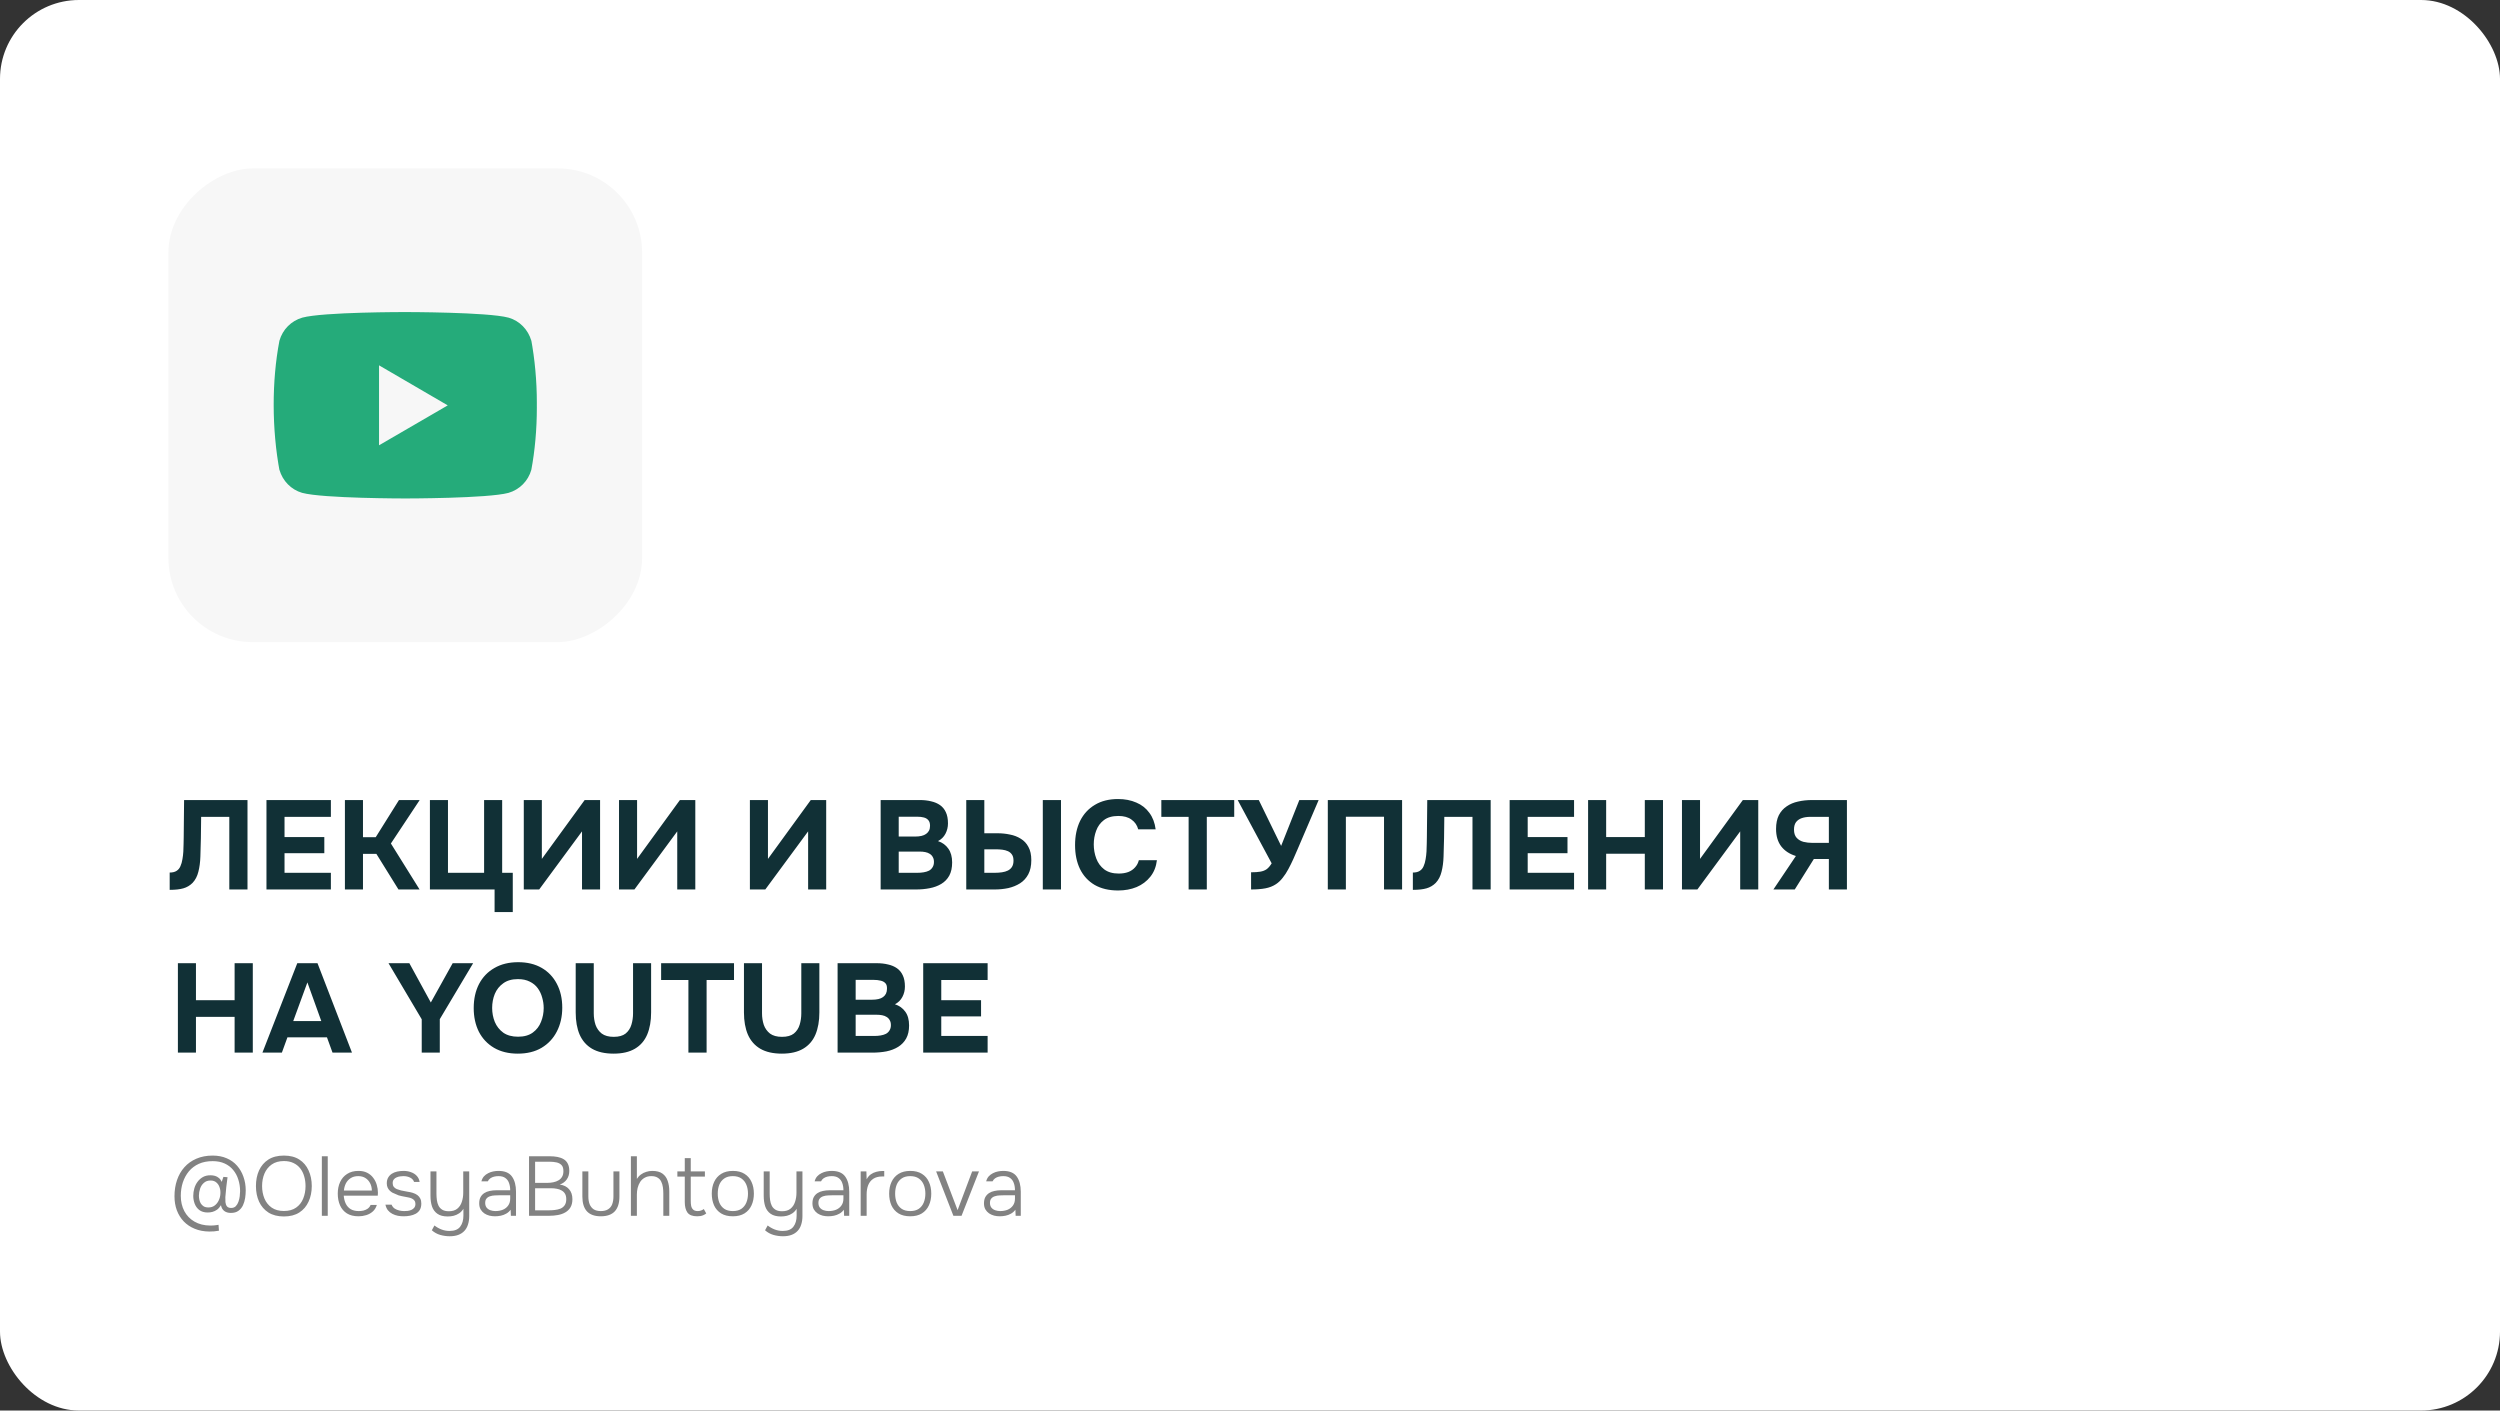
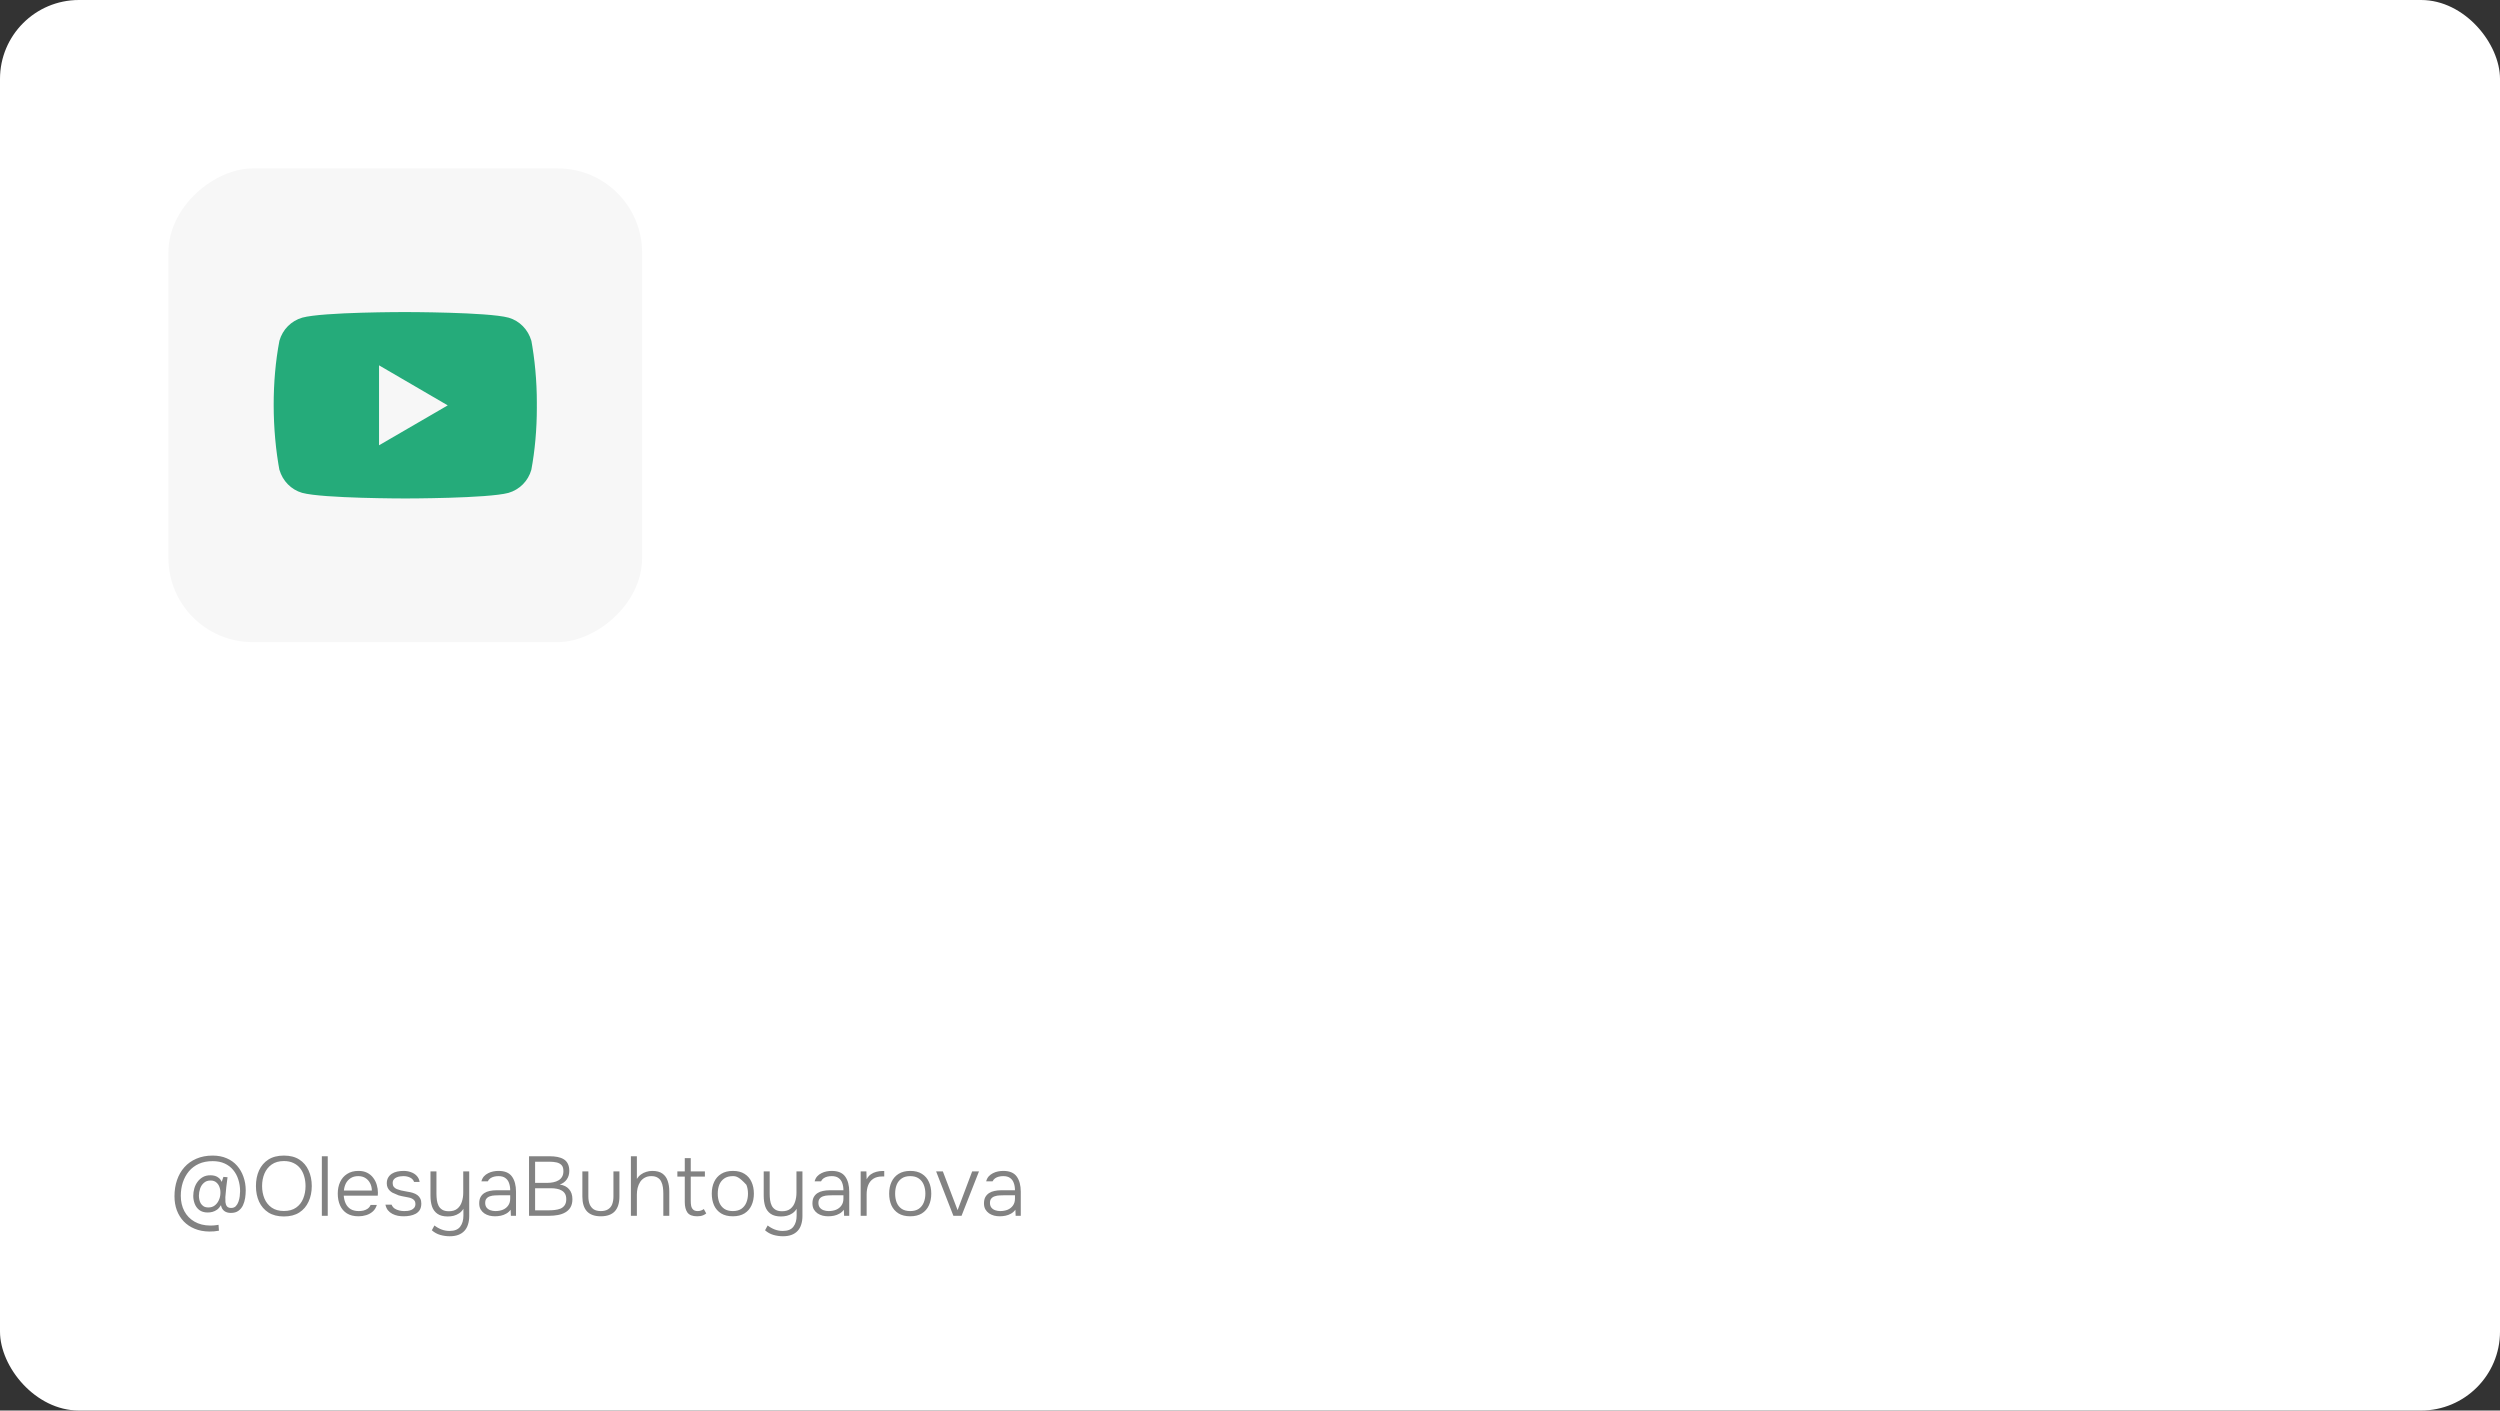
<svg xmlns="http://www.w3.org/2000/svg" width="475" height="268" viewBox="0 0 475 268" fill="none">
  <rect x="0" y="0" width="475" height="268" fill="#333333" stroke="none" />
  <rect width="475" height="268" rx="15" fill="white" />
  <rect x="122" y="32" width="90" height="90" rx="16" transform="rotate(90 122 32)" fill="#F7F7F7" />
-   <path d="M32.24 169.072V165.784C32.784 165.784 33.216 165.68 33.536 165.472C33.872 165.264 34.12 164.968 34.28 164.584C34.456 164.2 34.584 163.752 34.664 163.24C34.744 162.792 34.8 162.312 34.832 161.8C34.864 161.288 34.88 160.8 34.88 160.336C34.896 159.856 34.904 159.432 34.904 159.064L34.976 152.008H47.024V169H43.568V155.2H38.216L38.168 159.256C38.152 160.488 38.12 161.648 38.072 162.736C38.04 163.808 37.912 164.776 37.688 165.64C37.48 166.488 37.112 167.192 36.584 167.752C36.088 168.248 35.504 168.592 34.832 168.784C34.176 168.976 33.312 169.072 32.24 169.072ZM50.628 169V152.008H62.868V155.2H54.06V159.04H61.62V162.112H54.06V165.832H62.868V169H50.628ZM65.534 169V152.008H68.966V159.064H71.39L75.806 152.008H79.742L74.27 160.264L79.718 169H75.71L71.51 162.232H68.966V169H65.534ZM93.971 173.296V169H81.683V152.008H85.115V165.832H91.979V152.008H95.411V165.832H97.427V173.296H93.971ZM99.519 169V152.008H102.951V163.192L111.087 152.008H114.015V169H110.583V157.96L102.447 169H99.519ZM117.613 169V152.008H121.045V163.192L129.181 152.008H132.109V169H128.677V157.96L120.541 169H117.613ZM142.48 169V152.008H145.912V163.192L154.048 152.008H156.976V169H153.544V157.96L145.408 169H142.48ZM167.323 169V152.008H174.763C175.547 152.008 176.259 152.088 176.899 152.248C177.555 152.392 178.123 152.632 178.603 152.968C179.083 153.304 179.451 153.752 179.707 154.312C179.979 154.872 180.115 155.584 180.115 156.448C180.115 157.152 179.955 157.808 179.635 158.416C179.315 159.024 178.843 159.488 178.219 159.808C179.051 160.08 179.707 160.56 180.187 161.248C180.667 161.92 180.907 162.792 180.907 163.864C180.907 164.872 180.723 165.712 180.355 166.384C179.987 167.04 179.483 167.56 178.843 167.944C178.203 168.328 177.467 168.6 176.635 168.76C175.819 168.92 174.955 169 174.043 169H167.323ZM170.755 165.832H174.307C174.739 165.832 175.139 165.8 175.507 165.736C175.891 165.672 176.227 165.568 176.515 165.424C176.803 165.264 177.027 165.048 177.187 164.776C177.363 164.504 177.451 164.168 177.451 163.768C177.451 163.4 177.379 163.096 177.235 162.856C177.107 162.6 176.915 162.392 176.659 162.232C176.419 162.072 176.131 161.96 175.795 161.896C175.475 161.832 175.115 161.8 174.715 161.8H170.755V165.832ZM170.755 158.944H173.899C174.331 158.944 174.723 158.904 175.075 158.824C175.427 158.744 175.723 158.616 175.963 158.44C176.203 158.264 176.387 158.056 176.515 157.816C176.643 157.56 176.707 157.256 176.707 156.904C176.707 156.44 176.603 156.088 176.395 155.848C176.187 155.592 175.899 155.416 175.531 155.32C175.179 155.224 174.755 155.176 174.259 155.176H170.755V158.944ZM183.589 169V152.008H187.021V158.32H189.541C190.341 158.32 191.117 158.4 191.869 158.56C192.637 158.704 193.325 158.968 193.933 159.352C194.557 159.72 195.045 160.24 195.397 160.912C195.765 161.568 195.949 162.408 195.949 163.432C195.949 164.504 195.757 165.4 195.373 166.12C194.989 166.84 194.469 167.408 193.813 167.824C193.157 168.24 192.413 168.544 191.581 168.736C190.749 168.912 189.885 169 188.989 169H183.589ZM187.021 165.832H189.013C189.493 165.832 189.949 165.8 190.381 165.736C190.813 165.672 191.189 165.56 191.509 165.4C191.845 165.224 192.101 164.992 192.277 164.704C192.469 164.4 192.565 164.008 192.565 163.528C192.565 163.032 192.469 162.648 192.277 162.376C192.085 162.088 191.829 161.872 191.509 161.728C191.189 161.584 190.829 161.488 190.429 161.44C190.029 161.392 189.613 161.368 189.181 161.368H187.021V165.832ZM198.133 169V152.008H201.589V169H198.133ZM212.446 169.192C210.702 169.192 209.214 168.84 207.982 168.136C206.766 167.416 205.838 166.408 205.198 165.112C204.574 163.816 204.262 162.304 204.262 160.576C204.262 158.816 204.582 157.28 205.222 155.968C205.878 154.656 206.814 153.64 208.03 152.92C209.246 152.184 210.71 151.816 212.422 151.816C213.718 151.816 214.878 152.04 215.902 152.488C216.926 152.92 217.75 153.568 218.374 154.432C219.014 155.28 219.414 156.328 219.574 157.576H216.262C216.054 156.792 215.63 156.176 214.99 155.728C214.366 155.264 213.534 155.032 212.494 155.032C211.342 155.032 210.422 155.296 209.734 155.824C209.062 156.336 208.574 157.008 208.27 157.84C207.966 158.656 207.814 159.52 207.814 160.432C207.814 161.376 207.974 162.272 208.294 163.12C208.614 163.968 209.118 164.656 209.806 165.184C210.51 165.712 211.43 165.976 212.566 165.976C213.238 165.976 213.838 165.88 214.366 165.688C214.894 165.48 215.326 165.184 215.662 164.8C216.014 164.416 216.254 163.96 216.382 163.432H219.814C219.67 164.664 219.254 165.712 218.566 166.576C217.878 167.44 217.006 168.096 215.95 168.544C214.894 168.976 213.726 169.192 212.446 169.192ZM225.838 169V155.2H220.654V152.008H234.502V155.2H229.294V169H225.838ZM237.705 169V165.736C238.409 165.736 238.993 165.696 239.457 165.616C239.937 165.536 240.345 165.376 240.681 165.136C241.017 164.88 241.329 164.512 241.617 164.032L235.161 152.008H239.169L243.417 160.72L246.873 152.008H250.545L246.537 161.368C246.281 161.96 246.009 162.584 245.721 163.24C245.433 163.88 245.121 164.512 244.785 165.136C244.465 165.744 244.105 166.296 243.705 166.792C243.321 167.288 242.897 167.688 242.433 167.992C241.857 168.376 241.185 168.64 240.417 168.784C239.665 168.928 238.761 169 237.705 169ZM252.284 169V152.008H266.396V169H262.964V155.176H255.716V169H252.284ZM268.443 169.072V165.784C268.987 165.784 269.419 165.68 269.739 165.472C270.075 165.264 270.323 164.968 270.483 164.584C270.659 164.2 270.787 163.752 270.867 163.24C270.947 162.792 271.003 162.312 271.035 161.8C271.067 161.288 271.083 160.8 271.083 160.336C271.099 159.856 271.107 159.432 271.107 159.064L271.179 152.008H283.227V169H279.771V155.2H274.419L274.371 159.256C274.355 160.488 274.323 161.648 274.275 162.736C274.243 163.808 274.115 164.776 273.891 165.64C273.683 166.488 273.315 167.192 272.787 167.752C272.291 168.248 271.707 168.592 271.035 168.784C270.379 168.976 269.515 169.072 268.443 169.072ZM286.831 169V152.008H299.071V155.2H290.263V159.04H297.823V162.112H290.263V165.832H299.071V169H286.831ZM301.738 169V152.008H305.17V159.04H312.514V152.008H315.97V169H312.514V162.208H305.17V169H301.738ZM319.573 169V152.008H323.005V163.192L331.141 152.008H334.069V169H330.637V157.96L322.501 169H319.573ZM336.947 169L341.219 162.64C340.019 162.272 339.091 161.664 338.435 160.816C337.779 159.952 337.451 158.848 337.451 157.504C337.451 156.464 337.627 155.592 337.979 154.888C338.347 154.184 338.843 153.624 339.467 153.208C340.091 152.776 340.811 152.472 341.627 152.296C342.459 152.104 343.339 152.008 344.267 152.008H350.915V169H347.483V163.216H344.627L341.003 169H336.947ZM344.291 160.144H347.483V155.2H344.003C343.363 155.2 342.811 155.28 342.347 155.44C341.883 155.6 341.515 155.856 341.243 156.208C340.987 156.56 340.859 157.032 340.859 157.624C340.859 158.296 341.027 158.816 341.363 159.184C341.699 159.552 342.131 159.808 342.659 159.952C343.203 160.08 343.747 160.144 344.291 160.144ZM33.8 200V183.008H37.232V190.04H44.576V183.008H48.032V200H44.576V193.208H37.232V200H33.8ZM49.86 200L56.484 183.008H60.324L66.876 200H63.18L62.124 197.096H54.612L53.556 200H49.86ZM55.716 194H61.044L58.404 186.656L55.716 194ZM80.128 200V193.664L73.816 183.008H77.776L81.856 190.472L86.008 183.008H89.896L83.56 193.64V200H80.128ZM98.381 200.192C96.637 200.192 95.133 199.824 93.869 199.088C92.621 198.352 91.661 197.336 90.989 196.04C90.333 194.728 90.005 193.224 90.005 191.528C90.005 189.8 90.341 188.28 91.013 186.968C91.701 185.656 92.677 184.64 93.941 183.92C95.205 183.184 96.709 182.816 98.453 182.816C100.181 182.816 101.669 183.176 102.917 183.896C104.165 184.616 105.125 185.624 105.797 186.92C106.485 188.216 106.829 189.728 106.829 191.456C106.829 193.152 106.485 194.664 105.797 195.992C105.125 197.304 104.157 198.336 102.893 199.088C101.645 199.824 100.141 200.192 98.381 200.192ZM98.429 196.976C99.581 196.976 100.517 196.712 101.237 196.184C101.957 195.656 102.477 194.976 102.797 194.144C103.133 193.312 103.301 192.44 103.301 191.528C103.301 190.856 103.205 190.192 103.013 189.536C102.837 188.88 102.557 188.288 102.173 187.76C101.789 187.232 101.285 186.816 100.661 186.512C100.037 186.192 99.285 186.032 98.405 186.032C97.269 186.032 96.341 186.296 95.621 186.824C94.901 187.336 94.365 188.008 94.013 188.84C93.677 189.672 93.509 190.56 93.509 191.504C93.509 192.448 93.677 193.336 94.013 194.168C94.365 195 94.901 195.68 95.621 196.208C96.357 196.72 97.293 196.976 98.429 196.976ZM116.583 200.192C114.919 200.192 113.551 199.88 112.479 199.256C111.423 198.632 110.639 197.736 110.127 196.568C109.631 195.4 109.383 194 109.383 192.368V183.008H112.815V192.536C112.815 193.304 112.927 194.032 113.151 194.72C113.391 195.392 113.783 195.944 114.327 196.376C114.887 196.792 115.647 197 116.607 197C117.583 197 118.335 196.792 118.863 196.376C119.391 195.944 119.759 195.384 119.967 194.696C120.175 194.008 120.279 193.288 120.279 192.536V183.008H123.711V192.368C123.711 193.984 123.463 195.384 122.967 196.568C122.471 197.736 121.695 198.632 120.639 199.256C119.583 199.88 118.231 200.192 116.583 200.192ZM130.798 200V186.2H125.614V183.008H139.462V186.2H134.254V200H130.798ZM148.552 200.192C146.888 200.192 145.52 199.88 144.448 199.256C143.392 198.632 142.608 197.736 142.096 196.568C141.6 195.4 141.352 194 141.352 192.368V183.008H144.784V192.536C144.784 193.304 144.896 194.032 145.12 194.72C145.36 195.392 145.752 195.944 146.296 196.376C146.856 196.792 147.616 197 148.576 197C149.552 197 150.304 196.792 150.832 196.376C151.36 195.944 151.728 195.384 151.936 194.696C152.144 194.008 152.248 193.288 152.248 192.536V183.008H155.68V192.368C155.68 193.984 155.432 195.384 154.936 196.568C154.44 197.736 153.664 198.632 152.608 199.256C151.552 199.88 150.2 200.192 148.552 200.192ZM159.143 200V183.008H166.583C167.367 183.008 168.079 183.088 168.719 183.248C169.375 183.392 169.943 183.632 170.423 183.968C170.903 184.304 171.271 184.752 171.527 185.312C171.799 185.872 171.935 186.584 171.935 187.448C171.935 188.152 171.775 188.808 171.455 189.416C171.135 190.024 170.663 190.488 170.039 190.808C170.871 191.08 171.527 191.552 172.007 192.224C172.487 192.88 172.727 193.752 172.727 194.84C172.727 195.816 172.543 196.64 172.175 197.312C171.807 197.968 171.303 198.496 170.663 198.896C170.023 199.296 169.279 199.584 168.431 199.76C167.583 199.92 166.679 200 165.719 200H159.143ZM162.575 196.832H166.127C166.559 196.832 166.959 196.8 167.327 196.736C167.711 196.672 168.047 196.568 168.335 196.424C168.623 196.264 168.847 196.048 169.007 195.776C169.183 195.504 169.271 195.168 169.271 194.768C169.271 194.4 169.199 194.096 169.055 193.856C168.927 193.6 168.735 193.392 168.479 193.232C168.239 193.072 167.951 192.96 167.615 192.896C167.295 192.832 166.935 192.8 166.535 192.8H162.575V196.832ZM162.575 189.944H165.719C166.151 189.944 166.543 189.904 166.895 189.824C167.247 189.744 167.543 189.616 167.783 189.44C168.023 189.264 168.207 189.048 168.335 188.792C168.463 188.52 168.527 188.208 168.527 187.856C168.543 187.376 168.439 187.024 168.215 186.8C167.991 186.56 167.687 186.4 167.303 186.32C166.919 186.224 166.487 186.176 166.007 186.176H162.575V189.944ZM175.409 200V183.008H187.649V186.2H178.841V190.04H186.401V193.112H178.841V196.832H187.649V200H175.409Z" fill="#113036" />
-   <path d="M39.76 233.992C38.736 233.981 37.813 233.805 36.992 233.464C36.181 233.133 35.488 232.669 34.912 232.072C34.347 231.475 33.909 230.771 33.6 229.96C33.301 229.149 33.152 228.259 33.152 227.288C33.152 226.179 33.312 225.155 33.632 224.216C33.952 223.277 34.421 222.461 35.04 221.768C35.659 221.075 36.416 220.536 37.312 220.152C38.219 219.757 39.248 219.56 40.4 219.56C41.403 219.56 42.293 219.731 43.072 220.072C43.851 220.403 44.507 220.872 45.04 221.48C45.573 222.088 45.979 222.792 46.256 223.592C46.544 224.392 46.688 225.256 46.688 226.184C46.688 226.643 46.651 227.123 46.576 227.624C46.501 228.115 46.363 228.579 46.16 229.016C45.957 229.443 45.669 229.789 45.296 230.056C44.933 230.323 44.453 230.456 43.856 230.456C43.355 230.456 42.939 230.333 42.608 230.088C42.277 229.832 42.069 229.464 41.984 228.984C41.76 229.357 41.509 229.645 41.232 229.848C40.955 230.04 40.661 230.179 40.352 230.264C40.053 230.339 39.744 230.376 39.424 230.376C38.784 230.365 38.261 230.205 37.856 229.896C37.461 229.587 37.173 229.192 36.992 228.712C36.811 228.232 36.72 227.736 36.72 227.224C36.72 226.723 36.789 226.237 36.928 225.768C37.067 225.299 37.275 224.883 37.552 224.52C37.829 224.147 38.171 223.848 38.576 223.624C38.992 223.4 39.477 223.293 40.032 223.304C40.309 223.304 40.581 223.341 40.848 223.416C41.115 223.491 41.36 223.624 41.584 223.816C41.808 223.997 41.989 224.243 42.128 224.552L42.448 223.608L43.232 223.672C43.147 224.301 43.067 224.931 42.992 225.56C42.928 226.189 42.869 226.819 42.816 227.448C42.805 227.768 42.811 228.088 42.832 228.408C42.864 228.728 42.96 228.995 43.12 229.208C43.291 229.411 43.557 229.512 43.92 229.512C44.283 229.512 44.576 229.4 44.8 229.176C45.024 228.941 45.195 228.653 45.312 228.312C45.429 227.971 45.509 227.624 45.552 227.272C45.595 226.909 45.616 226.595 45.616 226.328C45.616 225.539 45.504 224.803 45.28 224.12C45.067 223.427 44.741 222.819 44.304 222.296C43.877 221.773 43.339 221.363 42.688 221.064C42.037 220.765 41.275 220.616 40.4 220.616C39.408 220.616 38.533 220.787 37.776 221.128C37.029 221.469 36.4 221.944 35.888 222.552C35.387 223.16 35.003 223.864 34.736 224.664C34.48 225.453 34.352 226.301 34.352 227.208C34.352 228.296 34.576 229.267 35.024 230.12C35.472 230.963 36.112 231.624 36.944 232.104C37.787 232.595 38.784 232.845 39.936 232.856C40.16 232.856 40.352 232.851 40.512 232.84C40.683 232.829 40.843 232.813 40.992 232.792C41.152 232.781 41.328 232.755 41.52 232.712L41.6 233.832C41.269 233.896 40.96 233.939 40.672 233.96C40.395 233.981 40.091 233.992 39.76 233.992ZM39.6 229.416C40.069 229.416 40.464 229.293 40.784 229.048C41.115 228.803 41.371 228.483 41.552 228.088C41.744 227.693 41.851 227.272 41.872 226.824C41.904 226.397 41.856 225.997 41.728 225.624C41.611 225.24 41.408 224.925 41.12 224.68C40.843 224.424 40.469 224.296 40 224.296C39.488 224.296 39.067 224.445 38.736 224.744C38.405 225.032 38.165 225.4 38.016 225.848C37.867 226.296 37.792 226.744 37.792 227.192C37.792 227.416 37.819 227.661 37.872 227.928C37.925 228.184 38.016 228.424 38.144 228.648C38.283 228.872 38.469 229.059 38.704 229.208C38.939 229.347 39.237 229.416 39.6 229.416ZM53.94 231.128C52.767 231.128 51.785 230.877 50.996 230.376C50.218 229.875 49.626 229.187 49.22 228.312C48.825 227.437 48.628 226.451 48.628 225.352C48.628 224.243 48.825 223.251 49.22 222.376C49.626 221.501 50.218 220.813 50.996 220.312C51.785 219.811 52.767 219.56 53.94 219.56C55.114 219.56 56.09 219.811 56.868 220.312C57.647 220.813 58.233 221.501 58.628 222.376C59.033 223.251 59.236 224.243 59.236 225.352C59.236 226.451 59.033 227.437 58.628 228.312C58.233 229.187 57.647 229.875 56.868 230.376C56.09 230.877 55.114 231.128 53.94 231.128ZM53.94 230.088C54.879 230.088 55.652 229.875 56.26 229.448C56.868 229.021 57.316 228.451 57.604 227.736C57.903 227.011 58.052 226.216 58.052 225.352C58.052 224.701 57.967 224.088 57.796 223.512C57.636 222.936 57.386 222.429 57.044 221.992C56.703 221.555 56.271 221.213 55.748 220.968C55.236 220.723 54.633 220.6 53.94 220.6C53.012 220.6 52.239 220.819 51.62 221.256C51.012 221.683 50.553 222.259 50.244 222.984C49.946 223.699 49.796 224.488 49.796 225.352C49.796 226.205 49.946 226.995 50.244 227.72C50.543 228.435 51.002 229.011 51.62 229.448C52.239 229.875 53.012 230.088 53.94 230.088ZM61.151 231V219.688H62.271V231H61.151ZM68.127 231.096C67.241 231.096 66.505 230.915 65.919 230.552C65.332 230.179 64.895 229.667 64.607 229.016C64.319 228.365 64.175 227.624 64.175 226.792C64.175 225.96 64.324 225.224 64.623 224.584C64.921 223.933 65.364 223.421 65.951 223.048C66.537 222.664 67.257 222.472 68.111 222.472C68.751 222.472 69.3 222.589 69.759 222.824C70.228 223.059 70.612 223.379 70.911 223.784C71.22 224.189 71.444 224.637 71.583 225.128C71.732 225.619 71.807 226.12 71.807 226.632C71.796 226.728 71.791 226.824 71.791 226.92C71.791 227.005 71.785 227.091 71.775 227.176H65.311C65.353 227.741 65.481 228.248 65.695 228.696C65.908 229.133 66.217 229.48 66.623 229.736C67.039 229.981 67.556 230.104 68.175 230.104C68.463 230.104 68.756 230.072 69.055 230.008C69.353 229.933 69.625 229.811 69.871 229.64C70.116 229.459 70.297 229.224 70.415 228.936H71.599C71.449 229.437 71.199 229.848 70.847 230.168C70.495 230.488 70.079 230.723 69.599 230.872C69.119 231.021 68.628 231.096 68.127 231.096ZM65.343 226.2H70.655C70.644 225.677 70.532 225.213 70.319 224.808C70.105 224.392 69.812 224.067 69.439 223.832C69.065 223.587 68.607 223.464 68.063 223.464C67.497 223.464 67.017 223.592 66.623 223.848C66.228 224.104 65.924 224.44 65.711 224.856C65.508 225.272 65.385 225.72 65.343 226.2ZM76.722 231.096C76.348 231.096 75.975 231.064 75.602 231C75.228 230.925 74.876 230.803 74.546 230.632C74.215 230.461 73.932 230.232 73.698 229.944C73.474 229.656 73.319 229.304 73.234 228.888H74.402C74.53 229.197 74.722 229.443 74.978 229.624C75.244 229.795 75.538 229.917 75.858 229.992C76.178 230.067 76.482 230.104 76.77 230.104C76.972 230.104 77.196 230.093 77.442 230.072C77.698 230.04 77.938 229.976 78.162 229.88C78.386 229.784 78.567 229.645 78.706 229.464C78.855 229.283 78.93 229.043 78.93 228.744C78.93 228.477 78.866 228.264 78.738 228.104C78.62 227.944 78.46 227.816 78.258 227.72C78.055 227.624 77.831 227.555 77.586 227.512C77.202 227.427 76.791 227.347 76.354 227.272C75.916 227.197 75.522 227.064 75.17 226.872C74.956 226.797 74.748 226.707 74.546 226.6C74.354 226.483 74.178 226.344 74.018 226.184C73.858 226.024 73.73 225.832 73.634 225.608C73.538 225.384 73.49 225.123 73.49 224.824C73.49 224.408 73.575 224.051 73.746 223.752C73.916 223.453 74.146 223.208 74.434 223.016C74.732 222.824 75.074 222.685 75.458 222.6C75.842 222.515 76.247 222.472 76.674 222.472C77.186 222.472 77.655 222.552 78.082 222.712C78.519 222.861 78.882 223.091 79.17 223.4C79.468 223.709 79.655 224.099 79.73 224.568H78.674C78.556 224.216 78.311 223.944 77.938 223.752C77.564 223.56 77.132 223.464 76.642 223.464C76.46 223.464 76.252 223.48 76.018 223.512C75.783 223.544 75.559 223.608 75.346 223.704C75.132 223.789 74.956 223.923 74.818 224.104C74.679 224.275 74.61 224.509 74.61 224.808C74.61 225.085 74.679 225.315 74.818 225.496C74.956 225.677 75.148 225.821 75.394 225.928C75.639 226.024 75.906 226.109 76.194 226.184C76.546 226.259 76.93 226.333 77.346 226.408C77.772 226.472 78.124 226.547 78.402 226.632C78.754 226.739 79.052 226.883 79.298 227.064C79.543 227.245 79.73 227.469 79.858 227.736C79.986 227.992 80.05 228.301 80.05 228.664C80.05 229.155 79.954 229.56 79.762 229.88C79.57 230.189 79.308 230.435 78.978 230.616C78.658 230.787 78.3 230.909 77.906 230.984C77.511 231.059 77.116 231.096 76.722 231.096ZM85.455 234.888C84.837 234.888 84.228 234.803 83.631 234.632C83.044 234.461 82.516 234.168 82.047 233.752L82.543 232.84C82.97 233.171 83.423 233.427 83.903 233.608C84.383 233.789 84.885 233.88 85.407 233.88C86.356 233.88 87.034 233.608 87.439 233.064C87.844 232.531 88.047 231.832 88.047 230.968V229.672C87.823 230.035 87.551 230.323 87.231 230.536C86.911 230.749 86.564 230.904 86.191 231C85.829 231.085 85.455 231.128 85.071 231.128C84.239 231.128 83.583 230.957 83.103 230.616C82.623 230.275 82.282 229.811 82.079 229.224C81.887 228.627 81.791 227.949 81.791 227.192V222.568H82.927V226.808C82.927 227.224 82.954 227.629 83.007 228.024C83.061 228.419 83.167 228.776 83.327 229.096C83.487 229.405 83.722 229.656 84.031 229.848C84.341 230.04 84.757 230.136 85.279 230.136C85.951 230.136 86.484 229.976 86.879 229.656C87.284 229.325 87.573 228.893 87.743 228.36C87.924 227.827 88.015 227.245 88.015 226.616V222.568H89.151V231.032C89.151 231.651 89.071 232.2 88.911 232.68C88.762 233.16 88.532 233.56 88.223 233.88C87.914 234.211 87.53 234.461 87.071 234.632C86.612 234.803 86.074 234.888 85.455 234.888ZM94.042 231.096C93.679 231.096 93.322 231.053 92.97 230.968C92.618 230.872 92.298 230.728 92.01 230.536C91.722 230.333 91.487 230.077 91.306 229.768C91.135 229.448 91.05 229.075 91.05 228.648C91.05 228.168 91.135 227.768 91.306 227.448C91.487 227.128 91.727 226.872 92.026 226.68C92.325 226.488 92.666 226.355 93.05 226.28C93.434 226.195 93.839 226.152 94.266 226.152H96.938C96.938 225.629 96.863 225.171 96.714 224.776C96.575 224.371 96.341 224.051 96.01 223.816C95.69 223.581 95.258 223.464 94.714 223.464C94.426 223.464 94.149 223.496 93.882 223.56C93.615 223.624 93.375 223.731 93.162 223.88C92.959 224.019 92.799 224.211 92.682 224.456H91.466C91.562 224.083 91.722 223.768 91.946 223.512C92.181 223.256 92.453 223.053 92.762 222.904C93.071 222.744 93.397 222.632 93.738 222.568C94.079 222.504 94.405 222.472 94.714 222.472C95.909 222.472 96.762 222.829 97.274 223.544C97.786 224.259 98.042 225.219 98.042 226.424V231H97.066L97.018 229.848C96.783 230.168 96.501 230.419 96.17 230.6C95.85 230.781 95.509 230.909 95.146 230.984C94.783 231.059 94.415 231.096 94.042 231.096ZM94.122 230.104C94.645 230.104 95.119 230.019 95.546 229.848C95.973 229.667 96.309 229.4 96.554 229.048C96.81 228.696 96.938 228.259 96.938 227.736V227.096H95.05C94.719 227.096 94.383 227.107 94.042 227.128C93.701 227.139 93.391 227.192 93.114 227.288C92.837 227.373 92.613 227.517 92.442 227.72C92.271 227.912 92.186 228.189 92.186 228.552C92.186 228.915 92.277 229.213 92.458 229.448C92.639 229.672 92.879 229.837 93.178 229.944C93.477 230.051 93.791 230.104 94.122 230.104ZM100.517 231V219.688H104.437C104.971 219.688 105.461 219.731 105.909 219.816C106.357 219.901 106.752 220.045 107.093 220.248C107.435 220.451 107.696 220.733 107.877 221.096C108.069 221.459 108.165 221.917 108.165 222.472C108.165 223.101 108.005 223.64 107.685 224.088C107.376 224.536 106.933 224.861 106.357 225.064C107.115 225.171 107.701 225.464 108.117 225.944C108.544 226.424 108.757 227.059 108.757 227.848C108.757 228.467 108.635 228.984 108.389 229.4C108.144 229.805 107.813 230.125 107.397 230.36C106.992 230.595 106.523 230.76 105.989 230.856C105.467 230.952 104.923 231 104.357 231H100.517ZM101.669 229.96H104.309C104.661 229.96 105.029 229.939 105.413 229.896C105.797 229.853 106.155 229.768 106.485 229.64C106.816 229.501 107.083 229.288 107.285 229C107.488 228.712 107.589 228.328 107.589 227.848C107.589 227.421 107.509 227.075 107.349 226.808C107.189 226.541 106.971 226.333 106.693 226.184C106.427 226.024 106.123 225.917 105.781 225.864C105.451 225.8 105.109 225.768 104.757 225.768H101.669V229.96ZM101.669 224.744H103.989C104.384 224.744 104.763 224.707 105.125 224.632C105.499 224.557 105.829 224.435 106.117 224.264C106.405 224.093 106.629 223.869 106.789 223.592C106.96 223.315 107.045 222.968 107.045 222.552C107.056 222.019 106.939 221.624 106.693 221.368C106.448 221.112 106.128 220.941 105.733 220.856C105.339 220.771 104.912 220.728 104.453 220.728H101.669V224.744ZM114.154 231.096C112.981 231.096 112.101 230.781 111.514 230.152C110.938 229.523 110.65 228.584 110.65 227.336V222.568H111.786V227.304C111.786 227.869 111.866 228.365 112.026 228.792C112.197 229.208 112.453 229.533 112.794 229.768C113.146 229.992 113.599 230.104 114.154 230.104C114.719 230.104 115.178 229.992 115.53 229.768C115.893 229.544 116.154 229.224 116.314 228.808C116.474 228.381 116.554 227.88 116.554 227.304V222.568H117.69V227.336C117.69 228.584 117.397 229.523 116.81 230.152C116.223 230.781 115.338 231.096 114.154 231.096ZM119.87 231V219.688H121.006V223.992C121.219 223.651 121.48 223.368 121.79 223.144C122.099 222.92 122.435 222.755 122.798 222.648C123.16 222.531 123.539 222.472 123.934 222.472C124.755 222.472 125.4 222.643 125.87 222.984C126.339 223.325 126.67 223.789 126.862 224.376C127.064 224.952 127.166 225.608 127.166 226.344V231H126.03V226.76C126.03 226.355 126.003 225.96 125.95 225.576C125.896 225.181 125.79 224.824 125.63 224.504C125.48 224.184 125.251 223.933 124.942 223.752C124.643 223.56 124.243 223.464 123.742 223.464C123.262 223.464 122.846 223.565 122.494 223.768C122.142 223.96 121.854 224.227 121.63 224.568C121.416 224.909 121.256 225.288 121.15 225.704C121.054 226.109 121.006 226.525 121.006 226.952V231H119.87ZM132.459 231.096C131.584 231.096 130.971 230.861 130.619 230.392C130.277 229.912 130.107 229.24 130.107 228.376V223.56H128.699V222.568H130.107V220.04H131.243V222.568H133.931V223.56H131.243V228.2C131.243 228.531 131.269 228.84 131.323 229.128C131.387 229.416 131.515 229.651 131.707 229.832C131.899 230.013 132.192 230.104 132.587 230.104C132.811 230.104 133.019 230.067 133.211 229.992C133.413 229.917 133.584 229.827 133.723 229.72L134.187 230.552C134.027 230.68 133.851 230.787 133.659 230.872C133.477 230.957 133.285 231.016 133.083 231.048C132.891 231.08 132.683 231.096 132.459 231.096ZM139.237 231.096C138.352 231.096 137.61 230.915 137.013 230.552C136.416 230.179 135.968 229.667 135.669 229.016C135.381 228.365 135.237 227.624 135.237 226.792C135.237 225.949 135.386 225.208 135.685 224.568C135.984 223.917 136.432 223.405 137.029 223.032C137.626 222.659 138.368 222.472 139.253 222.472C140.138 222.472 140.874 222.659 141.461 223.032C142.058 223.405 142.501 223.917 142.789 224.568C143.088 225.208 143.237 225.949 143.237 226.792C143.237 227.624 143.088 228.365 142.789 229.016C142.49 229.667 142.042 230.179 141.445 230.552C140.858 230.915 140.122 231.096 139.237 231.096ZM139.237 230.104C139.898 230.104 140.442 229.96 140.869 229.672C141.296 229.373 141.61 228.973 141.813 228.472C142.016 227.971 142.117 227.411 142.117 226.792C142.117 226.173 142.016 225.613 141.813 225.112C141.61 224.611 141.296 224.211 140.869 223.912C140.442 223.613 139.898 223.464 139.237 223.464C138.576 223.464 138.032 223.613 137.605 223.912C137.178 224.211 136.864 224.611 136.661 225.112C136.469 225.613 136.373 226.173 136.373 226.792C136.373 227.411 136.469 227.971 136.661 228.472C136.864 228.973 137.178 229.373 137.605 229.672C138.032 229.96 138.576 230.104 139.237 230.104ZM148.768 234.888C148.149 234.888 147.541 234.803 146.944 234.632C146.357 234.461 145.829 234.168 145.36 233.752L145.856 232.84C146.282 233.171 146.736 233.427 147.216 233.608C147.696 233.789 148.197 233.88 148.72 233.88C149.669 233.88 150.346 233.608 150.752 233.064C151.157 232.531 151.36 231.832 151.36 230.968V229.672C151.136 230.035 150.864 230.323 150.544 230.536C150.224 230.749 149.877 230.904 149.504 231C149.141 231.085 148.768 231.128 148.384 231.128C147.552 231.128 146.896 230.957 146.416 230.616C145.936 230.275 145.594 229.811 145.392 229.224C145.2 228.627 145.104 227.949 145.104 227.192V222.568H146.24V226.808C146.24 227.224 146.266 227.629 146.32 228.024C146.373 228.419 146.48 228.776 146.64 229.096C146.8 229.405 147.034 229.656 147.344 229.848C147.653 230.04 148.069 230.136 148.592 230.136C149.264 230.136 149.797 229.976 150.192 229.656C150.597 229.325 150.885 228.893 151.056 228.36C151.237 227.827 151.328 227.245 151.328 226.616V222.568H152.464V231.032C152.464 231.651 152.384 232.2 152.224 232.68C152.074 233.16 151.845 233.56 151.536 233.88C151.226 234.211 150.842 234.461 150.384 234.632C149.925 234.803 149.386 234.888 148.768 234.888ZM157.355 231.096C156.992 231.096 156.635 231.053 156.283 230.968C155.931 230.872 155.611 230.728 155.323 230.536C155.035 230.333 154.8 230.077 154.618 229.768C154.448 229.448 154.363 229.075 154.363 228.648C154.363 228.168 154.448 227.768 154.618 227.448C154.8 227.128 155.04 226.872 155.339 226.68C155.637 226.488 155.979 226.355 156.363 226.28C156.747 226.195 157.152 226.152 157.579 226.152H160.251C160.251 225.629 160.176 225.171 160.027 224.776C159.888 224.371 159.653 224.051 159.323 223.816C159.003 223.581 158.571 223.464 158.027 223.464C157.739 223.464 157.461 223.496 157.195 223.56C156.928 223.624 156.688 223.731 156.475 223.88C156.272 224.019 156.112 224.211 155.995 224.456H154.779C154.875 224.083 155.035 223.768 155.259 223.512C155.493 223.256 155.765 223.053 156.075 222.904C156.384 222.744 156.709 222.632 157.051 222.568C157.392 222.504 157.717 222.472 158.027 222.472C159.221 222.472 160.075 222.829 160.587 223.544C161.099 224.259 161.355 225.219 161.355 226.424V231H160.379L160.331 229.848C160.096 230.168 159.813 230.419 159.483 230.6C159.163 230.781 158.821 230.909 158.459 230.984C158.096 231.059 157.728 231.096 157.355 231.096ZM157.435 230.104C157.957 230.104 158.432 230.019 158.859 229.848C159.285 229.667 159.621 229.4 159.867 229.048C160.123 228.696 160.251 228.259 160.251 227.736V227.096H158.363C158.032 227.096 157.696 227.107 157.355 227.128C157.013 227.139 156.704 227.192 156.427 227.288C156.149 227.373 155.925 227.517 155.755 227.72C155.584 227.912 155.499 228.189 155.499 228.552C155.499 228.915 155.589 229.213 155.771 229.448C155.952 229.672 156.192 229.837 156.491 229.944C156.789 230.051 157.104 230.104 157.435 230.104ZM163.526 231V222.568H164.614L164.662 224.072C164.875 223.667 165.137 223.352 165.446 223.128C165.766 222.904 166.113 222.744 166.486 222.648C166.87 222.541 167.259 222.488 167.654 222.488C167.718 222.488 167.777 222.488 167.83 222.488C167.883 222.488 167.942 222.488 168.006 222.488V223.528H167.638C166.934 223.528 166.358 223.677 165.91 223.976C165.473 224.275 165.153 224.68 164.95 225.192C164.758 225.704 164.662 226.275 164.662 226.904V231H163.526ZM172.94 231.096C172.055 231.096 171.314 230.915 170.716 230.552C170.119 230.179 169.671 229.667 169.372 229.016C169.084 228.365 168.94 227.624 168.94 226.792C168.94 225.949 169.09 225.208 169.388 224.568C169.687 223.917 170.135 223.405 170.732 223.032C171.33 222.659 172.071 222.472 172.956 222.472C173.842 222.472 174.578 222.659 175.164 223.032C175.762 223.405 176.204 223.917 176.492 224.568C176.791 225.208 176.94 225.949 176.94 226.792C176.94 227.624 176.791 228.365 176.492 229.016C176.194 229.667 175.746 230.179 175.148 230.552C174.562 230.915 173.826 231.096 172.94 231.096ZM172.94 230.104C173.602 230.104 174.146 229.96 174.572 229.672C174.999 229.373 175.314 228.973 175.516 228.472C175.719 227.971 175.82 227.411 175.82 226.792C175.82 226.173 175.719 225.613 175.516 225.112C175.314 224.611 174.999 224.211 174.572 223.912C174.146 223.613 173.602 223.464 172.94 223.464C172.279 223.464 171.735 223.613 171.308 223.912C170.882 224.211 170.567 224.611 170.364 225.112C170.172 225.613 170.076 226.173 170.076 226.792C170.076 227.411 170.172 227.971 170.364 228.472C170.567 228.973 170.882 229.373 171.308 229.672C171.735 229.96 172.279 230.104 172.94 230.104ZM181.143 231L177.863 222.568H179.143L181.943 229.928L184.711 222.568H186.007L182.695 231H181.143ZM189.948 231.096C189.586 231.096 189.228 231.053 188.876 230.968C188.524 230.872 188.204 230.728 187.916 230.536C187.628 230.333 187.394 230.077 187.212 229.768C187.042 229.448 186.956 229.075 186.956 228.648C186.956 228.168 187.042 227.768 187.212 227.448C187.394 227.128 187.634 226.872 187.932 226.68C188.231 226.488 188.572 226.355 188.956 226.28C189.34 226.195 189.746 226.152 190.172 226.152H192.844C192.844 225.629 192.77 225.171 192.62 224.776C192.482 224.371 192.247 224.051 191.916 223.816C191.596 223.581 191.164 223.464 190.62 223.464C190.332 223.464 190.055 223.496 189.788 223.56C189.522 223.624 189.282 223.731 189.068 223.88C188.866 224.019 188.706 224.211 188.588 224.456H187.372C187.468 224.083 187.628 223.768 187.852 223.512C188.087 223.256 188.359 223.053 188.668 222.904C188.978 222.744 189.303 222.632 189.644 222.568C189.986 222.504 190.311 222.472 190.62 222.472C191.815 222.472 192.668 222.829 193.18 223.544C193.692 224.259 193.948 225.219 193.948 226.424V231H192.972L192.924 229.848C192.69 230.168 192.407 230.419 192.076 230.6C191.756 230.781 191.415 230.909 191.052 230.984C190.69 231.059 190.322 231.096 189.948 231.096ZM190.028 230.104C190.551 230.104 191.026 230.019 191.452 229.848C191.879 229.667 192.215 229.4 192.46 229.048C192.716 228.696 192.844 228.259 192.844 227.736V227.096H190.956C190.626 227.096 190.29 227.107 189.948 227.128C189.607 227.139 189.298 227.192 189.02 227.288C188.743 227.373 188.519 227.517 188.348 227.72C188.178 227.912 188.092 228.189 188.092 228.552C188.092 228.915 188.183 229.213 188.364 229.448C188.546 229.672 188.786 229.837 189.084 229.944C189.383 230.051 189.698 230.104 190.028 230.104Z" fill="#828282" />
+   <path d="M39.76 233.992C38.736 233.981 37.813 233.805 36.992 233.464C36.181 233.133 35.488 232.669 34.912 232.072C34.347 231.475 33.909 230.771 33.6 229.96C33.301 229.149 33.152 228.259 33.152 227.288C33.152 226.179 33.312 225.155 33.632 224.216C33.952 223.277 34.421 222.461 35.04 221.768C35.659 221.075 36.416 220.536 37.312 220.152C38.219 219.757 39.248 219.56 40.4 219.56C41.403 219.56 42.293 219.731 43.072 220.072C43.851 220.403 44.507 220.872 45.04 221.48C45.573 222.088 45.979 222.792 46.256 223.592C46.544 224.392 46.688 225.256 46.688 226.184C46.688 226.643 46.651 227.123 46.576 227.624C46.501 228.115 46.363 228.579 46.16 229.016C45.957 229.443 45.669 229.789 45.296 230.056C44.933 230.323 44.453 230.456 43.856 230.456C43.355 230.456 42.939 230.333 42.608 230.088C42.277 229.832 42.069 229.464 41.984 228.984C41.76 229.357 41.509 229.645 41.232 229.848C40.955 230.04 40.661 230.179 40.352 230.264C40.053 230.339 39.744 230.376 39.424 230.376C38.784 230.365 38.261 230.205 37.856 229.896C37.461 229.587 37.173 229.192 36.992 228.712C36.811 228.232 36.72 227.736 36.72 227.224C36.72 226.723 36.789 226.237 36.928 225.768C37.067 225.299 37.275 224.883 37.552 224.52C37.829 224.147 38.171 223.848 38.576 223.624C38.992 223.4 39.477 223.293 40.032 223.304C40.309 223.304 40.581 223.341 40.848 223.416C41.115 223.491 41.36 223.624 41.584 223.816C41.808 223.997 41.989 224.243 42.128 224.552L42.448 223.608L43.232 223.672C43.147 224.301 43.067 224.931 42.992 225.56C42.928 226.189 42.869 226.819 42.816 227.448C42.805 227.768 42.811 228.088 42.832 228.408C42.864 228.728 42.96 228.995 43.12 229.208C43.291 229.411 43.557 229.512 43.92 229.512C44.283 229.512 44.576 229.4 44.8 229.176C45.024 228.941 45.195 228.653 45.312 228.312C45.429 227.971 45.509 227.624 45.552 227.272C45.595 226.909 45.616 226.595 45.616 226.328C45.616 225.539 45.504 224.803 45.28 224.12C45.067 223.427 44.741 222.819 44.304 222.296C43.877 221.773 43.339 221.363 42.688 221.064C42.037 220.765 41.275 220.616 40.4 220.616C39.408 220.616 38.533 220.787 37.776 221.128C37.029 221.469 36.4 221.944 35.888 222.552C35.387 223.16 35.003 223.864 34.736 224.664C34.48 225.453 34.352 226.301 34.352 227.208C34.352 228.296 34.576 229.267 35.024 230.12C35.472 230.963 36.112 231.624 36.944 232.104C37.787 232.595 38.784 232.845 39.936 232.856C40.16 232.856 40.352 232.851 40.512 232.84C40.683 232.829 40.843 232.813 40.992 232.792C41.152 232.781 41.328 232.755 41.52 232.712L41.6 233.832C41.269 233.896 40.96 233.939 40.672 233.96C40.395 233.981 40.091 233.992 39.76 233.992ZM39.6 229.416C40.069 229.416 40.464 229.293 40.784 229.048C41.115 228.803 41.371 228.483 41.552 228.088C41.744 227.693 41.851 227.272 41.872 226.824C41.904 226.397 41.856 225.997 41.728 225.624C41.611 225.24 41.408 224.925 41.12 224.68C40.843 224.424 40.469 224.296 40 224.296C39.488 224.296 39.067 224.445 38.736 224.744C38.405 225.032 38.165 225.4 38.016 225.848C37.867 226.296 37.792 226.744 37.792 227.192C37.792 227.416 37.819 227.661 37.872 227.928C37.925 228.184 38.016 228.424 38.144 228.648C38.283 228.872 38.469 229.059 38.704 229.208C38.939 229.347 39.237 229.416 39.6 229.416ZM53.94 231.128C52.767 231.128 51.785 230.877 50.996 230.376C50.218 229.875 49.626 229.187 49.22 228.312C48.825 227.437 48.628 226.451 48.628 225.352C48.628 224.243 48.825 223.251 49.22 222.376C49.626 221.501 50.218 220.813 50.996 220.312C51.785 219.811 52.767 219.56 53.94 219.56C55.114 219.56 56.09 219.811 56.868 220.312C57.647 220.813 58.233 221.501 58.628 222.376C59.033 223.251 59.236 224.243 59.236 225.352C59.236 226.451 59.033 227.437 58.628 228.312C58.233 229.187 57.647 229.875 56.868 230.376C56.09 230.877 55.114 231.128 53.94 231.128ZM53.94 230.088C54.879 230.088 55.652 229.875 56.26 229.448C56.868 229.021 57.316 228.451 57.604 227.736C57.903 227.011 58.052 226.216 58.052 225.352C58.052 224.701 57.967 224.088 57.796 223.512C57.636 222.936 57.386 222.429 57.044 221.992C56.703 221.555 56.271 221.213 55.748 220.968C55.236 220.723 54.633 220.6 53.94 220.6C53.012 220.6 52.239 220.819 51.62 221.256C51.012 221.683 50.553 222.259 50.244 222.984C49.946 223.699 49.796 224.488 49.796 225.352C49.796 226.205 49.946 226.995 50.244 227.72C50.543 228.435 51.002 229.011 51.62 229.448C52.239 229.875 53.012 230.088 53.94 230.088ZM61.151 231V219.688H62.271V231H61.151ZM68.127 231.096C67.241 231.096 66.505 230.915 65.919 230.552C65.332 230.179 64.895 229.667 64.607 229.016C64.319 228.365 64.175 227.624 64.175 226.792C64.175 225.96 64.324 225.224 64.623 224.584C64.921 223.933 65.364 223.421 65.951 223.048C66.537 222.664 67.257 222.472 68.111 222.472C68.751 222.472 69.3 222.589 69.759 222.824C70.228 223.059 70.612 223.379 70.911 223.784C71.22 224.189 71.444 224.637 71.583 225.128C71.732 225.619 71.807 226.12 71.807 226.632C71.796 226.728 71.791 226.824 71.791 226.92C71.791 227.005 71.785 227.091 71.775 227.176H65.311C65.353 227.741 65.481 228.248 65.695 228.696C65.908 229.133 66.217 229.48 66.623 229.736C67.039 229.981 67.556 230.104 68.175 230.104C68.463 230.104 68.756 230.072 69.055 230.008C69.353 229.933 69.625 229.811 69.871 229.64C70.116 229.459 70.297 229.224 70.415 228.936H71.599C71.449 229.437 71.199 229.848 70.847 230.168C70.495 230.488 70.079 230.723 69.599 230.872C69.119 231.021 68.628 231.096 68.127 231.096ZM65.343 226.2H70.655C70.644 225.677 70.532 225.213 70.319 224.808C70.105 224.392 69.812 224.067 69.439 223.832C69.065 223.587 68.607 223.464 68.063 223.464C67.497 223.464 67.017 223.592 66.623 223.848C66.228 224.104 65.924 224.44 65.711 224.856C65.508 225.272 65.385 225.72 65.343 226.2ZM76.722 231.096C76.348 231.096 75.975 231.064 75.602 231C75.228 230.925 74.876 230.803 74.546 230.632C74.215 230.461 73.932 230.232 73.698 229.944C73.474 229.656 73.319 229.304 73.234 228.888H74.402C74.53 229.197 74.722 229.443 74.978 229.624C75.244 229.795 75.538 229.917 75.858 229.992C76.178 230.067 76.482 230.104 76.77 230.104C76.972 230.104 77.196 230.093 77.442 230.072C77.698 230.04 77.938 229.976 78.162 229.88C78.386 229.784 78.567 229.645 78.706 229.464C78.855 229.283 78.93 229.043 78.93 228.744C78.93 228.477 78.866 228.264 78.738 228.104C78.62 227.944 78.46 227.816 78.258 227.72C78.055 227.624 77.831 227.555 77.586 227.512C77.202 227.427 76.791 227.347 76.354 227.272C75.916 227.197 75.522 227.064 75.17 226.872C74.956 226.797 74.748 226.707 74.546 226.6C74.354 226.483 74.178 226.344 74.018 226.184C73.858 226.024 73.73 225.832 73.634 225.608C73.538 225.384 73.49 225.123 73.49 224.824C73.49 224.408 73.575 224.051 73.746 223.752C73.916 223.453 74.146 223.208 74.434 223.016C74.732 222.824 75.074 222.685 75.458 222.6C75.842 222.515 76.247 222.472 76.674 222.472C77.186 222.472 77.655 222.552 78.082 222.712C78.519 222.861 78.882 223.091 79.17 223.4C79.468 223.709 79.655 224.099 79.73 224.568H78.674C78.556 224.216 78.311 223.944 77.938 223.752C77.564 223.56 77.132 223.464 76.642 223.464C76.46 223.464 76.252 223.48 76.018 223.512C75.783 223.544 75.559 223.608 75.346 223.704C75.132 223.789 74.956 223.923 74.818 224.104C74.679 224.275 74.61 224.509 74.61 224.808C74.61 225.085 74.679 225.315 74.818 225.496C74.956 225.677 75.148 225.821 75.394 225.928C75.639 226.024 75.906 226.109 76.194 226.184C76.546 226.259 76.93 226.333 77.346 226.408C77.772 226.472 78.124 226.547 78.402 226.632C78.754 226.739 79.052 226.883 79.298 227.064C79.543 227.245 79.73 227.469 79.858 227.736C79.986 227.992 80.05 228.301 80.05 228.664C80.05 229.155 79.954 229.56 79.762 229.88C79.57 230.189 79.308 230.435 78.978 230.616C78.658 230.787 78.3 230.909 77.906 230.984C77.511 231.059 77.116 231.096 76.722 231.096ZM85.455 234.888C84.837 234.888 84.228 234.803 83.631 234.632C83.044 234.461 82.516 234.168 82.047 233.752L82.543 232.84C82.97 233.171 83.423 233.427 83.903 233.608C84.383 233.789 84.885 233.88 85.407 233.88C86.356 233.88 87.034 233.608 87.439 233.064C87.844 232.531 88.047 231.832 88.047 230.968V229.672C87.823 230.035 87.551 230.323 87.231 230.536C86.911 230.749 86.564 230.904 86.191 231C85.829 231.085 85.455 231.128 85.071 231.128C84.239 231.128 83.583 230.957 83.103 230.616C82.623 230.275 82.282 229.811 82.079 229.224C81.887 228.627 81.791 227.949 81.791 227.192V222.568H82.927V226.808C82.927 227.224 82.954 227.629 83.007 228.024C83.061 228.419 83.167 228.776 83.327 229.096C83.487 229.405 83.722 229.656 84.031 229.848C84.341 230.04 84.757 230.136 85.279 230.136C85.951 230.136 86.484 229.976 86.879 229.656C87.284 229.325 87.573 228.893 87.743 228.36C87.924 227.827 88.015 227.245 88.015 226.616V222.568H89.151V231.032C89.151 231.651 89.071 232.2 88.911 232.68C88.762 233.16 88.532 233.56 88.223 233.88C87.914 234.211 87.53 234.461 87.071 234.632C86.612 234.803 86.074 234.888 85.455 234.888ZM94.042 231.096C93.679 231.096 93.322 231.053 92.97 230.968C92.618 230.872 92.298 230.728 92.01 230.536C91.722 230.333 91.487 230.077 91.306 229.768C91.135 229.448 91.05 229.075 91.05 228.648C91.05 228.168 91.135 227.768 91.306 227.448C91.487 227.128 91.727 226.872 92.026 226.68C92.325 226.488 92.666 226.355 93.05 226.28C93.434 226.195 93.839 226.152 94.266 226.152H96.938C96.938 225.629 96.863 225.171 96.714 224.776C96.575 224.371 96.341 224.051 96.01 223.816C95.69 223.581 95.258 223.464 94.714 223.464C94.426 223.464 94.149 223.496 93.882 223.56C93.615 223.624 93.375 223.731 93.162 223.88C92.959 224.019 92.799 224.211 92.682 224.456H91.466C91.562 224.083 91.722 223.768 91.946 223.512C92.181 223.256 92.453 223.053 92.762 222.904C93.071 222.744 93.397 222.632 93.738 222.568C94.079 222.504 94.405 222.472 94.714 222.472C95.909 222.472 96.762 222.829 97.274 223.544C97.786 224.259 98.042 225.219 98.042 226.424V231H97.066L97.018 229.848C96.783 230.168 96.501 230.419 96.17 230.6C95.85 230.781 95.509 230.909 95.146 230.984C94.783 231.059 94.415 231.096 94.042 231.096ZM94.122 230.104C94.645 230.104 95.119 230.019 95.546 229.848C95.973 229.667 96.309 229.4 96.554 229.048C96.81 228.696 96.938 228.259 96.938 227.736V227.096H95.05C94.719 227.096 94.383 227.107 94.042 227.128C93.701 227.139 93.391 227.192 93.114 227.288C92.837 227.373 92.613 227.517 92.442 227.72C92.271 227.912 92.186 228.189 92.186 228.552C92.186 228.915 92.277 229.213 92.458 229.448C92.639 229.672 92.879 229.837 93.178 229.944C93.477 230.051 93.791 230.104 94.122 230.104ZM100.517 231V219.688H104.437C104.971 219.688 105.461 219.731 105.909 219.816C106.357 219.901 106.752 220.045 107.093 220.248C107.435 220.451 107.696 220.733 107.877 221.096C108.069 221.459 108.165 221.917 108.165 222.472C108.165 223.101 108.005 223.64 107.685 224.088C107.376 224.536 106.933 224.861 106.357 225.064C107.115 225.171 107.701 225.464 108.117 225.944C108.544 226.424 108.757 227.059 108.757 227.848C108.757 228.467 108.635 228.984 108.389 229.4C108.144 229.805 107.813 230.125 107.397 230.36C106.992 230.595 106.523 230.76 105.989 230.856C105.467 230.952 104.923 231 104.357 231H100.517ZM101.669 229.96H104.309C104.661 229.96 105.029 229.939 105.413 229.896C105.797 229.853 106.155 229.768 106.485 229.64C106.816 229.501 107.083 229.288 107.285 229C107.488 228.712 107.589 228.328 107.589 227.848C107.589 227.421 107.509 227.075 107.349 226.808C107.189 226.541 106.971 226.333 106.693 226.184C106.427 226.024 106.123 225.917 105.781 225.864C105.451 225.8 105.109 225.768 104.757 225.768H101.669V229.96ZM101.669 224.744H103.989C104.384 224.744 104.763 224.707 105.125 224.632C105.499 224.557 105.829 224.435 106.117 224.264C106.405 224.093 106.629 223.869 106.789 223.592C106.96 223.315 107.045 222.968 107.045 222.552C107.056 222.019 106.939 221.624 106.693 221.368C106.448 221.112 106.128 220.941 105.733 220.856C105.339 220.771 104.912 220.728 104.453 220.728H101.669V224.744ZM114.154 231.096C112.981 231.096 112.101 230.781 111.514 230.152C110.938 229.523 110.65 228.584 110.65 227.336V222.568H111.786V227.304C111.786 227.869 111.866 228.365 112.026 228.792C112.197 229.208 112.453 229.533 112.794 229.768C113.146 229.992 113.599 230.104 114.154 230.104C114.719 230.104 115.178 229.992 115.53 229.768C115.893 229.544 116.154 229.224 116.314 228.808C116.474 228.381 116.554 227.88 116.554 227.304V222.568H117.69V227.336C117.69 228.584 117.397 229.523 116.81 230.152C116.223 230.781 115.338 231.096 114.154 231.096ZM119.87 231V219.688H121.006V223.992C121.219 223.651 121.48 223.368 121.79 223.144C122.099 222.92 122.435 222.755 122.798 222.648C123.16 222.531 123.539 222.472 123.934 222.472C124.755 222.472 125.4 222.643 125.87 222.984C126.339 223.325 126.67 223.789 126.862 224.376C127.064 224.952 127.166 225.608 127.166 226.344V231H126.03V226.76C126.03 226.355 126.003 225.96 125.95 225.576C125.896 225.181 125.79 224.824 125.63 224.504C125.48 224.184 125.251 223.933 124.942 223.752C124.643 223.56 124.243 223.464 123.742 223.464C123.262 223.464 122.846 223.565 122.494 223.768C122.142 223.96 121.854 224.227 121.63 224.568C121.416 224.909 121.256 225.288 121.15 225.704C121.054 226.109 121.006 226.525 121.006 226.952V231H119.87ZM132.459 231.096C131.584 231.096 130.971 230.861 130.619 230.392C130.277 229.912 130.107 229.24 130.107 228.376V223.56H128.699V222.568H130.107V220.04H131.243V222.568H133.931V223.56H131.243V228.2C131.243 228.531 131.269 228.84 131.323 229.128C131.387 229.416 131.515 229.651 131.707 229.832C131.899 230.013 132.192 230.104 132.587 230.104C132.811 230.104 133.019 230.067 133.211 229.992C133.413 229.917 133.584 229.827 133.723 229.72L134.187 230.552C134.027 230.68 133.851 230.787 133.659 230.872C133.477 230.957 133.285 231.016 133.083 231.048C132.891 231.08 132.683 231.096 132.459 231.096ZM139.237 231.096C138.352 231.096 137.61 230.915 137.013 230.552C136.416 230.179 135.968 229.667 135.669 229.016C135.381 228.365 135.237 227.624 135.237 226.792C135.237 225.949 135.386 225.208 135.685 224.568C135.984 223.917 136.432 223.405 137.029 223.032C137.626 222.659 138.368 222.472 139.253 222.472C140.138 222.472 140.874 222.659 141.461 223.032C142.058 223.405 142.501 223.917 142.789 224.568C143.088 225.208 143.237 225.949 143.237 226.792C143.237 227.624 143.088 228.365 142.789 229.016C142.49 229.667 142.042 230.179 141.445 230.552C140.858 230.915 140.122 231.096 139.237 231.096ZM139.237 230.104C139.898 230.104 140.442 229.96 140.869 229.672C141.296 229.373 141.61 228.973 141.813 228.472C142.016 227.971 142.117 227.411 142.117 226.792C142.117 226.173 142.016 225.613 141.813 225.112C140.442 223.613 139.898 223.464 139.237 223.464C138.576 223.464 138.032 223.613 137.605 223.912C137.178 224.211 136.864 224.611 136.661 225.112C136.469 225.613 136.373 226.173 136.373 226.792C136.373 227.411 136.469 227.971 136.661 228.472C136.864 228.973 137.178 229.373 137.605 229.672C138.032 229.96 138.576 230.104 139.237 230.104ZM148.768 234.888C148.149 234.888 147.541 234.803 146.944 234.632C146.357 234.461 145.829 234.168 145.36 233.752L145.856 232.84C146.282 233.171 146.736 233.427 147.216 233.608C147.696 233.789 148.197 233.88 148.72 233.88C149.669 233.88 150.346 233.608 150.752 233.064C151.157 232.531 151.36 231.832 151.36 230.968V229.672C151.136 230.035 150.864 230.323 150.544 230.536C150.224 230.749 149.877 230.904 149.504 231C149.141 231.085 148.768 231.128 148.384 231.128C147.552 231.128 146.896 230.957 146.416 230.616C145.936 230.275 145.594 229.811 145.392 229.224C145.2 228.627 145.104 227.949 145.104 227.192V222.568H146.24V226.808C146.24 227.224 146.266 227.629 146.32 228.024C146.373 228.419 146.48 228.776 146.64 229.096C146.8 229.405 147.034 229.656 147.344 229.848C147.653 230.04 148.069 230.136 148.592 230.136C149.264 230.136 149.797 229.976 150.192 229.656C150.597 229.325 150.885 228.893 151.056 228.36C151.237 227.827 151.328 227.245 151.328 226.616V222.568H152.464V231.032C152.464 231.651 152.384 232.2 152.224 232.68C152.074 233.16 151.845 233.56 151.536 233.88C151.226 234.211 150.842 234.461 150.384 234.632C149.925 234.803 149.386 234.888 148.768 234.888ZM157.355 231.096C156.992 231.096 156.635 231.053 156.283 230.968C155.931 230.872 155.611 230.728 155.323 230.536C155.035 230.333 154.8 230.077 154.618 229.768C154.448 229.448 154.363 229.075 154.363 228.648C154.363 228.168 154.448 227.768 154.618 227.448C154.8 227.128 155.04 226.872 155.339 226.68C155.637 226.488 155.979 226.355 156.363 226.28C156.747 226.195 157.152 226.152 157.579 226.152H160.251C160.251 225.629 160.176 225.171 160.027 224.776C159.888 224.371 159.653 224.051 159.323 223.816C159.003 223.581 158.571 223.464 158.027 223.464C157.739 223.464 157.461 223.496 157.195 223.56C156.928 223.624 156.688 223.731 156.475 223.88C156.272 224.019 156.112 224.211 155.995 224.456H154.779C154.875 224.083 155.035 223.768 155.259 223.512C155.493 223.256 155.765 223.053 156.075 222.904C156.384 222.744 156.709 222.632 157.051 222.568C157.392 222.504 157.717 222.472 158.027 222.472C159.221 222.472 160.075 222.829 160.587 223.544C161.099 224.259 161.355 225.219 161.355 226.424V231H160.379L160.331 229.848C160.096 230.168 159.813 230.419 159.483 230.6C159.163 230.781 158.821 230.909 158.459 230.984C158.096 231.059 157.728 231.096 157.355 231.096ZM157.435 230.104C157.957 230.104 158.432 230.019 158.859 229.848C159.285 229.667 159.621 229.4 159.867 229.048C160.123 228.696 160.251 228.259 160.251 227.736V227.096H158.363C158.032 227.096 157.696 227.107 157.355 227.128C157.013 227.139 156.704 227.192 156.427 227.288C156.149 227.373 155.925 227.517 155.755 227.72C155.584 227.912 155.499 228.189 155.499 228.552C155.499 228.915 155.589 229.213 155.771 229.448C155.952 229.672 156.192 229.837 156.491 229.944C156.789 230.051 157.104 230.104 157.435 230.104ZM163.526 231V222.568H164.614L164.662 224.072C164.875 223.667 165.137 223.352 165.446 223.128C165.766 222.904 166.113 222.744 166.486 222.648C166.87 222.541 167.259 222.488 167.654 222.488C167.718 222.488 167.777 222.488 167.83 222.488C167.883 222.488 167.942 222.488 168.006 222.488V223.528H167.638C166.934 223.528 166.358 223.677 165.91 223.976C165.473 224.275 165.153 224.68 164.95 225.192C164.758 225.704 164.662 226.275 164.662 226.904V231H163.526ZM172.94 231.096C172.055 231.096 171.314 230.915 170.716 230.552C170.119 230.179 169.671 229.667 169.372 229.016C169.084 228.365 168.94 227.624 168.94 226.792C168.94 225.949 169.09 225.208 169.388 224.568C169.687 223.917 170.135 223.405 170.732 223.032C171.33 222.659 172.071 222.472 172.956 222.472C173.842 222.472 174.578 222.659 175.164 223.032C175.762 223.405 176.204 223.917 176.492 224.568C176.791 225.208 176.94 225.949 176.94 226.792C176.94 227.624 176.791 228.365 176.492 229.016C176.194 229.667 175.746 230.179 175.148 230.552C174.562 230.915 173.826 231.096 172.94 231.096ZM172.94 230.104C173.602 230.104 174.146 229.96 174.572 229.672C174.999 229.373 175.314 228.973 175.516 228.472C175.719 227.971 175.82 227.411 175.82 226.792C175.82 226.173 175.719 225.613 175.516 225.112C175.314 224.611 174.999 224.211 174.572 223.912C174.146 223.613 173.602 223.464 172.94 223.464C172.279 223.464 171.735 223.613 171.308 223.912C170.882 224.211 170.567 224.611 170.364 225.112C170.172 225.613 170.076 226.173 170.076 226.792C170.076 227.411 170.172 227.971 170.364 228.472C170.567 228.973 170.882 229.373 171.308 229.672C171.735 229.96 172.279 230.104 172.94 230.104ZM181.143 231L177.863 222.568H179.143L181.943 229.928L184.711 222.568H186.007L182.695 231H181.143ZM189.948 231.096C189.586 231.096 189.228 231.053 188.876 230.968C188.524 230.872 188.204 230.728 187.916 230.536C187.628 230.333 187.394 230.077 187.212 229.768C187.042 229.448 186.956 229.075 186.956 228.648C186.956 228.168 187.042 227.768 187.212 227.448C187.394 227.128 187.634 226.872 187.932 226.68C188.231 226.488 188.572 226.355 188.956 226.28C189.34 226.195 189.746 226.152 190.172 226.152H192.844C192.844 225.629 192.77 225.171 192.62 224.776C192.482 224.371 192.247 224.051 191.916 223.816C191.596 223.581 191.164 223.464 190.62 223.464C190.332 223.464 190.055 223.496 189.788 223.56C189.522 223.624 189.282 223.731 189.068 223.88C188.866 224.019 188.706 224.211 188.588 224.456H187.372C187.468 224.083 187.628 223.768 187.852 223.512C188.087 223.256 188.359 223.053 188.668 222.904C188.978 222.744 189.303 222.632 189.644 222.568C189.986 222.504 190.311 222.472 190.62 222.472C191.815 222.472 192.668 222.829 193.18 223.544C193.692 224.259 193.948 225.219 193.948 226.424V231H192.972L192.924 229.848C192.69 230.168 192.407 230.419 192.076 230.6C191.756 230.781 191.415 230.909 191.052 230.984C190.69 231.059 190.322 231.096 189.948 231.096ZM190.028 230.104C190.551 230.104 191.026 230.019 191.452 229.848C191.879 229.667 192.215 229.4 192.46 229.048C192.716 228.696 192.844 228.259 192.844 227.736V227.096H190.956C190.626 227.096 190.29 227.107 189.948 227.128C189.607 227.139 189.298 227.192 189.02 227.288C188.743 227.373 188.519 227.517 188.348 227.72C188.178 227.912 188.092 228.189 188.092 228.552C188.092 228.915 188.183 229.213 188.364 229.448C188.546 229.672 188.786 229.837 189.084 229.944C189.383 230.051 189.698 230.104 190.028 230.104Z" fill="#828282" />
  <g clip-path="url(#clip0_245_116)">
    <path d="M100.894 64.352L100.956 64.76C100.352 62.617 98.721 60.962 96.648 60.36L96.604 60.35C92.706 59.292 77.021 59.292 77.021 59.292C77.021 59.292 61.375 59.271 57.438 60.35C55.325 60.962 53.692 62.617 53.098 64.717L53.087 64.76C51.631 72.367 51.621 81.506 53.152 89.65L53.087 89.237C53.692 91.381 55.323 93.035 57.396 93.638L57.44 93.648C61.333 94.708 77.023 94.708 77.023 94.708C77.023 94.708 92.667 94.708 96.606 93.648C98.721 93.035 100.354 91.381 100.948 89.281L100.958 89.237C101.621 85.7 102 81.629 102 77.471C102 77.319 102 77.165 101.998 77.01C102 76.869 102 76.7 102 76.531C102 72.371 101.621 68.3 100.894 64.352ZM72.017 84.606V69.412L85.071 77.021L72.017 84.606Z" fill="#25AB7A" />
  </g>
  <defs>
    <clipPath id="clip0_245_116">
      <rect width="50" height="50" fill="white" transform="translate(52 52)" />
    </clipPath>
  </defs>
</svg>